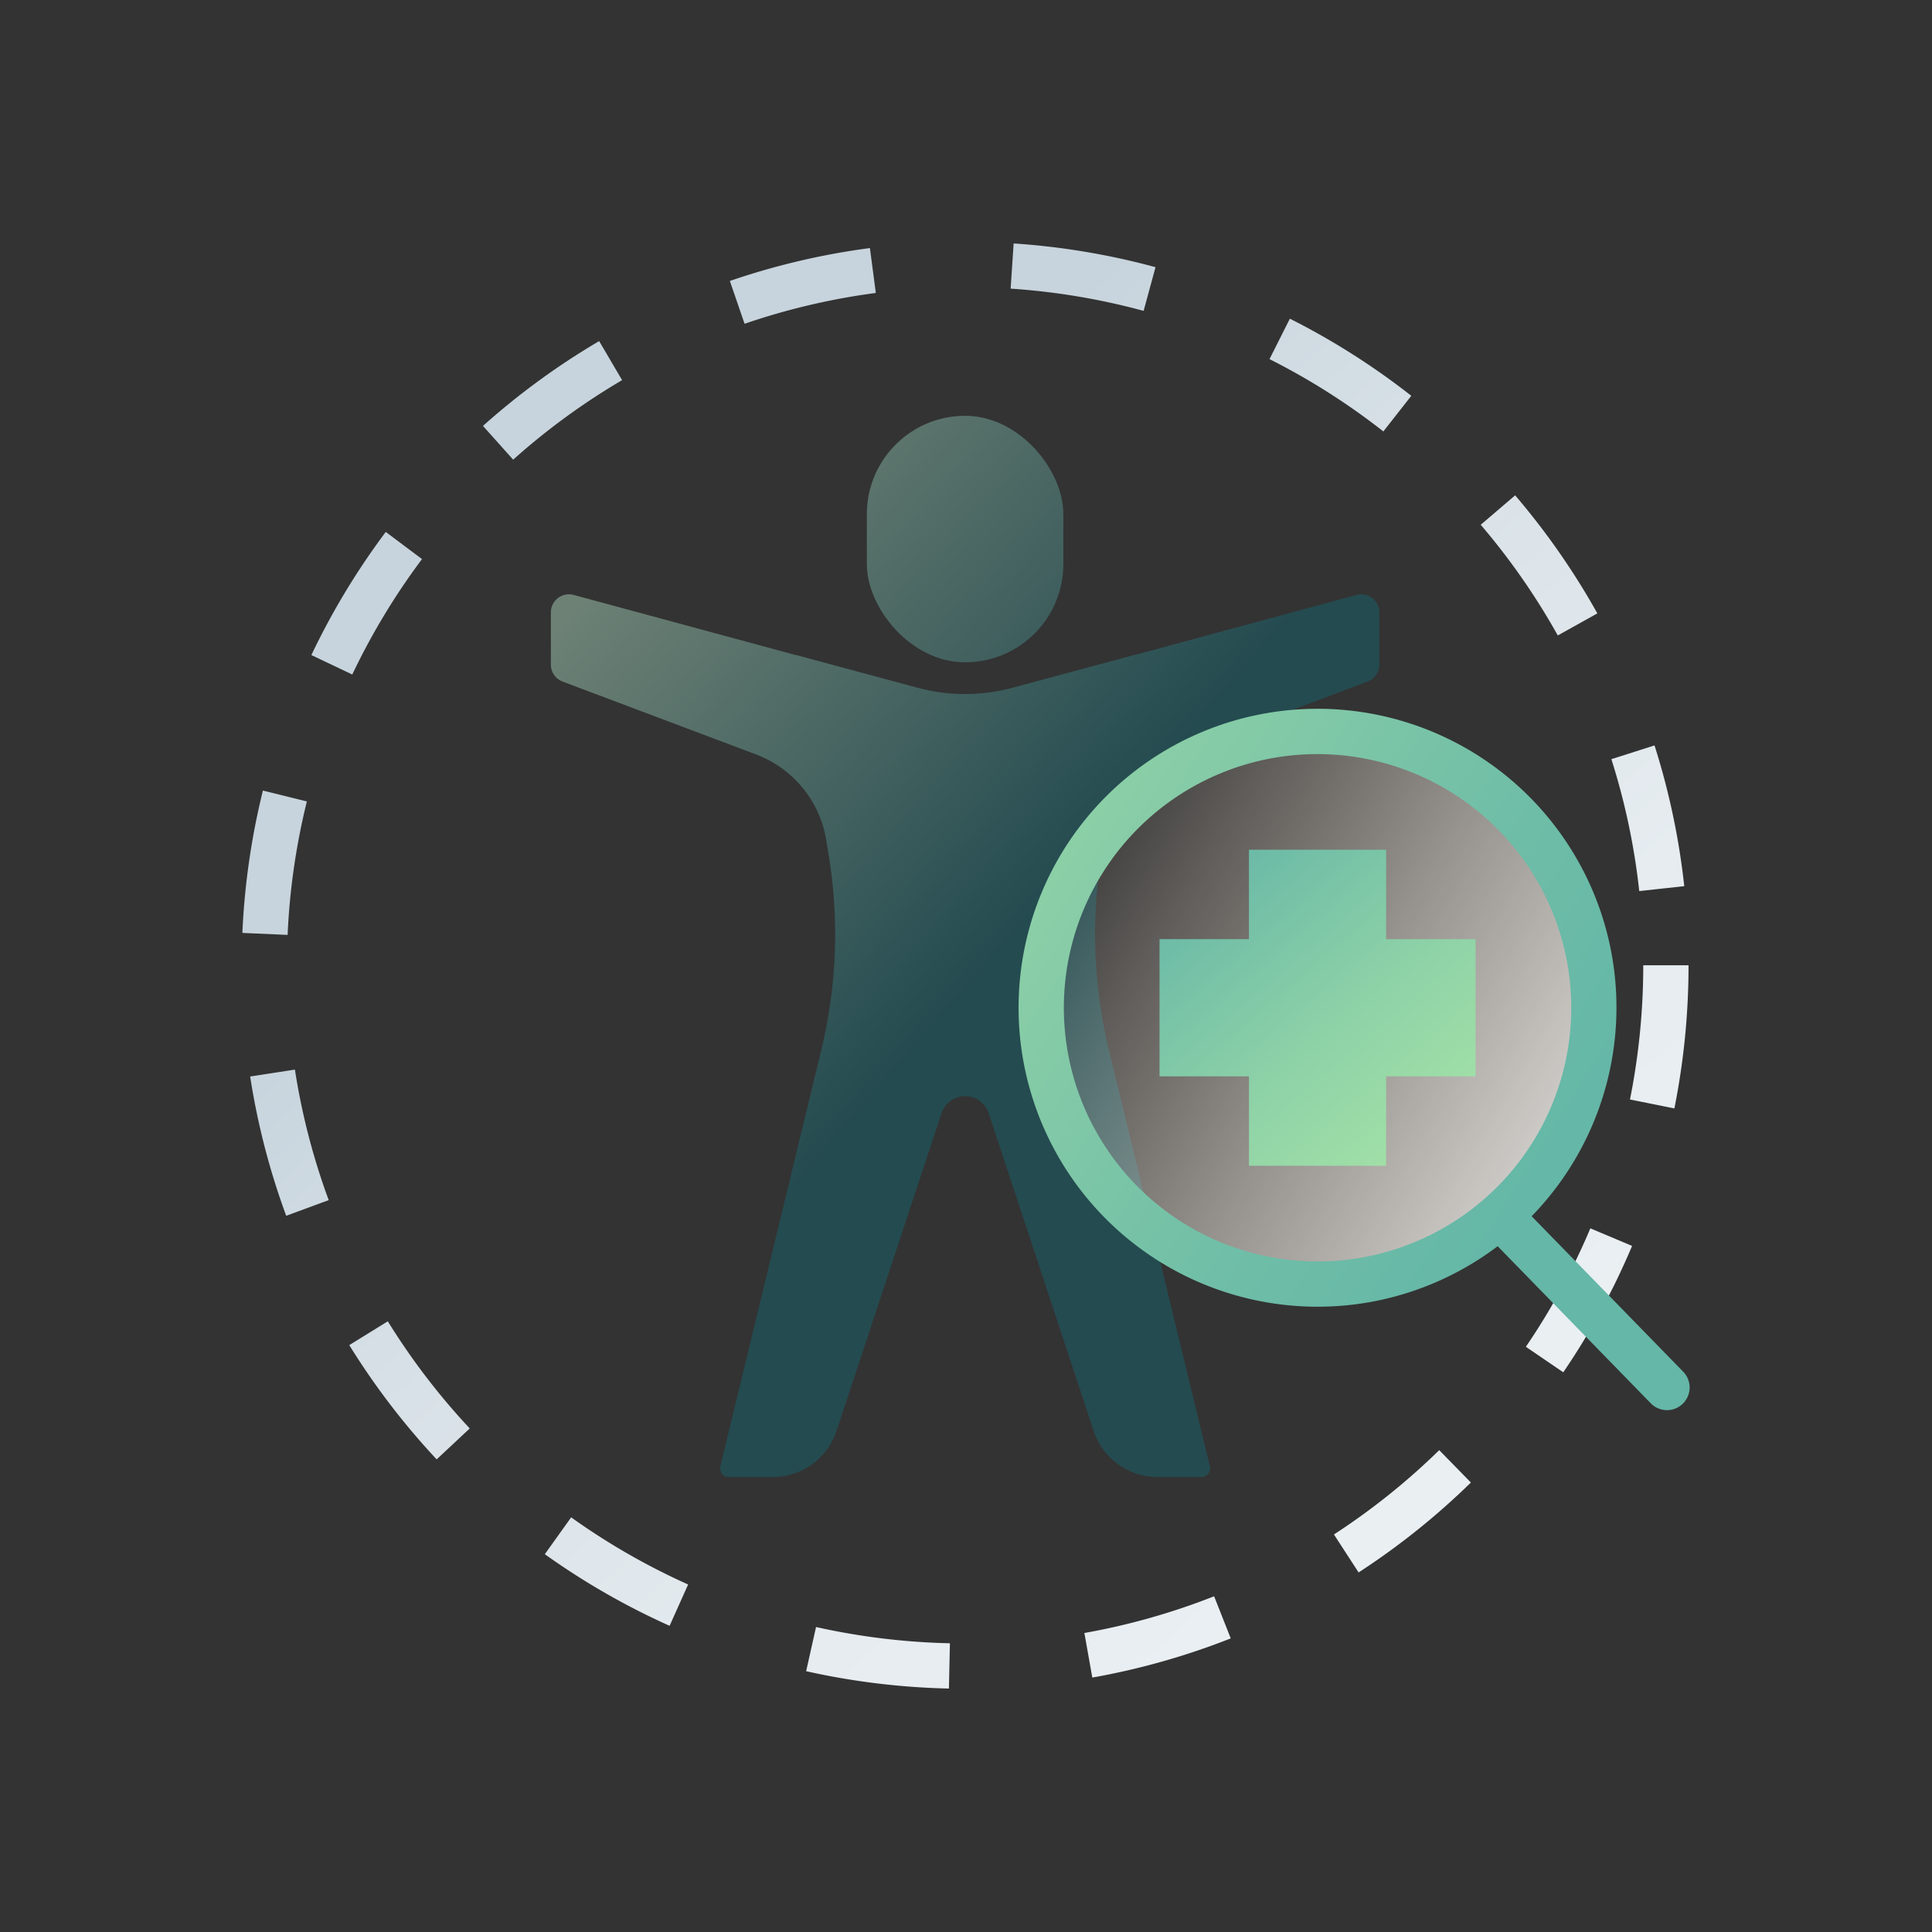
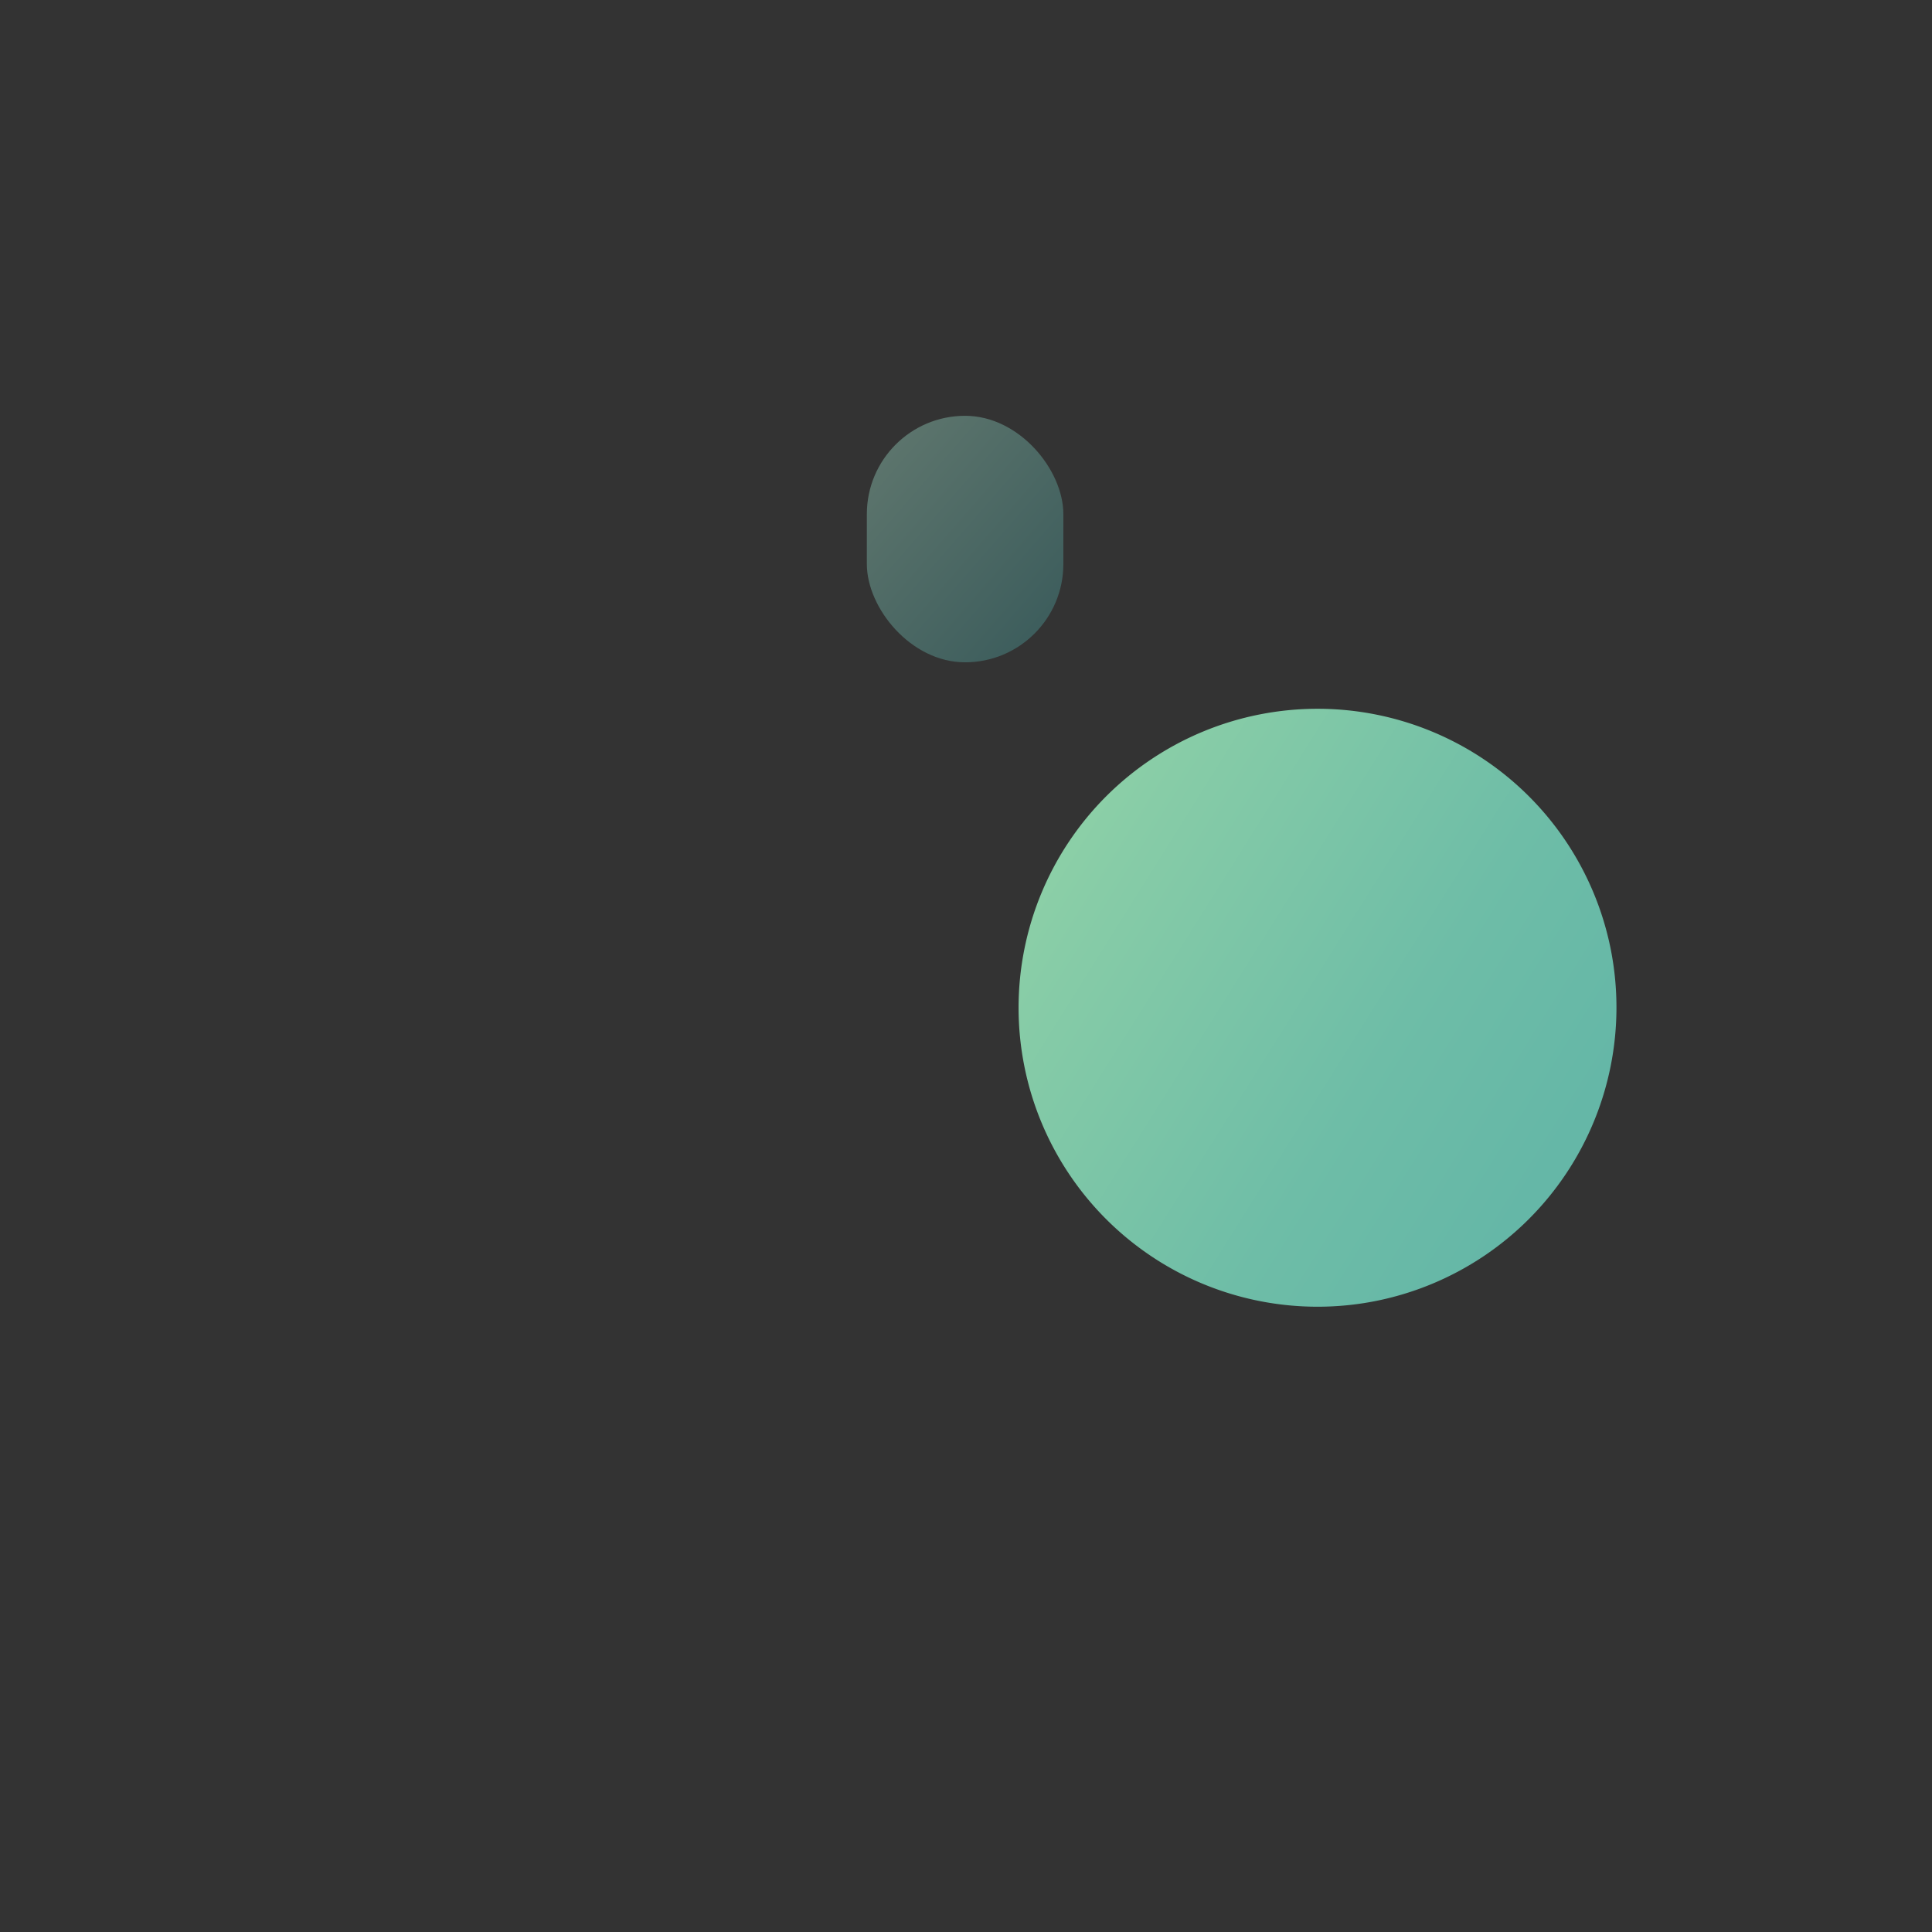
<svg xmlns="http://www.w3.org/2000/svg" xmlns:xlink="http://www.w3.org/1999/xlink" viewBox="0 0 512 512">
  <rect x="0" y="0" width="512" height="512" fill="#333333" stroke="none" />
  <defs>
    <linearGradient id="linear-gradient" x1="179.284" y1="173" x2="395.349" y2="407.239" gradientUnits="userSpaceOnUse">
      <stop offset="0.003" stop-color="#c7d4dd" />
      <stop offset="0.306" stop-color="#d8e1e7" />
      <stop offset="0.68" stop-color="#e6ecf0" />
      <stop offset="1" stop-color="#ebf0f3" />
    </linearGradient>
    <linearGradient id="linear-gradient-2" x1="205.697" y1="99.281" x2="315.198" y2="194.588" gradientUnits="userSpaceOnUse">
      <stop offset="0.003" stop-color="#6d8175" />
      <stop offset="0.606" stop-color="#42615f" />
      <stop offset="1" stop-color="#244b50" />
    </linearGradient>
    <linearGradient id="linear-gradient-3" x1="149.853" y1="163.442" x2="259.355" y2="258.748" xlink:href="#linear-gradient-2" />
    <linearGradient id="linear-gradient-4" x1="274.141" y1="222.357" x2="478.1" y2="343.898" gradientUnits="userSpaceOnUse">
      <stop offset="0.006" stop-color="#f9e9d7" stop-opacity="0" />
      <stop offset="0.168" stop-color="#faeee0" stop-opacity="0.214" />
      <stop offset="0.396" stop-color="#fcf4eb" stop-opacity="0.49" />
      <stop offset="0.602" stop-color="#fdf9f3" stop-opacity="0.709" />
      <stop offset="0.777" stop-color="#fefcfa" stop-opacity="0.867" />
      <stop offset="0.916" stop-color="#fffefe" stop-opacity="0.964" />
      <stop offset="1" stop-color="#fff" />
    </linearGradient>
    <linearGradient id="linear-gradient-5" x1="291.651" y1="207.235" x2="416.01" y2="324.487" gradientTransform="translate(-59.328 69.111) rotate(-11.226)" gradientUnits="userSpaceOnUse">
      <stop offset="0.006" stop-color="#91d3a7" />
      <stop offset="0.186" stop-color="#87cca7" />
      <stop offset="0.691" stop-color="#6ebda7" />
      <stop offset="1" stop-color="#65b7a7" />
    </linearGradient>
    <linearGradient id="linear-gradient-6" x1="271.697" y1="228.398" x2="396.055" y2="345.651" xlink:href="#linear-gradient-5" />
    <linearGradient id="linear-gradient-7" x1="379.701" y1="302.69" x2="288.009" y2="195.717" gradientUnits="userSpaceOnUse">
      <stop offset="0.006" stop-color="#a2e0a7" />
      <stop offset="0.279" stop-color="#8ed2a7" />
      <stop offset="0.839" stop-color="#59ada7" />
      <stop offset="1" stop-color="#49a2a7" />
    </linearGradient>
  </defs>
  <g id="Health_Checkup">
-     <path d="M251.472,447.483a192.722,192.722,0,0,1-37.836-4.598l2.625-11.709a180.643,180.643,0,0,0,35.475,4.309Zm38-2.909-2.097-11.815A178.831,178.831,0,0,0,321.751,423.03l4.408,11.16A190.796,190.796,0,0,1,289.472,444.574Zm-112.02-13.717a191.837,191.837,0,0,1-33.067-18.981l6.979-9.762a179.819,179.819,0,0,0,30.994,17.792Zm182.594-14.145-6.535-10.065A180.873,180.873,0,0,0,381.41,384.307l8.391,8.578A192.882,192.882,0,0,1,360.046,416.712ZM115.719,386.747A192.845,192.845,0,0,1,92.562,356.467l10.208-6.309a180.815,180.815,0,0,0,21.713,28.391Zm298.566-23.077-9.915-6.76a179.63,179.63,0,0,0,17.091-31.385l11.059,4.658A191.62,191.62,0,0,1,414.285,363.669ZM75.85,322.196a190.934,190.934,0,0,1-9.554-36.91l11.859-1.83a178.969,178.969,0,0,0,8.953,34.586Zm367.879-28.458-11.766-2.361a181.137,181.137,0,0,0,3.517-35.566h12A193.198,193.198,0,0,1,443.729,293.738ZM76.221,247.759l-11.988-.527a192.196,192.196,0,0,1,5.442-37.727l11.648,2.889A180.143,180.143,0,0,0,76.221,247.759ZM434.417,236.142a179.164,179.164,0,0,0-7.386-34.955l11.434-3.643a191.23,191.23,0,0,1,7.882,37.301ZM93.355,178.753l-10.838-5.152a192.058,192.058,0,0,1,19.716-32.633l9.604,7.195A180.05,180.05,0,0,0,93.355,178.753Zm319.476-10.352a180.572,180.572,0,0,0-20.423-29.329l9.12-7.799A192.58,192.58,0,0,1,423.31,162.555ZM135.994,121.814l-8-8.943A192.764,192.764,0,0,1,158.782,90.395l6.079,10.346A180.787,180.787,0,0,0,135.994,121.814Zm230.608-7.479A180.194,180.194,0,0,0,336.434,95.17l5.394-10.719A192.204,192.204,0,0,1,374.01,104.893Zm-169.28-28.528-3.9-11.348a191.037,191.037,0,0,1,37.115-8.721l1.564,11.898A178.975,178.975,0,0,0,197.322,85.806Zm105.75-3.423A179.825,179.825,0,0,0,267.83,76.492l.794-11.975a191.934,191.934,0,0,1,37.598,6.287Z" style="fill:url(#linear-gradient)" />
    <rect x="229.724" y="110.192" width="52.077" height="65.327" rx="26.039" style="fill:url(#linear-gradient-2)" />
-     <path d="M365.544,176.131V162.293a4.797,4.797,0,0,0-6.05-4.63l-58.81,15.925.006-.036L268.35,182.259a48.418,48.418,0,0,1-25.175,0l-32.339-8.707.006.036-58.81-15.925a4.797,4.797,0,0,0-6.05,4.63v13.838a4.797,4.797,0,0,0,3.106,4.489l51.289,19.323a29.294,29.294,0,0,1,18.573,22.63l.624,3.772a130.099,130.099,0,0,1-1.919,51.904l-26.756,110.33a2.307,2.307,0,0,0,2.242,2.851h11.648A17.802,17.802,0,0,0,221.69,379.214l27.826-84.197a6.578,6.578,0,0,1,12.492,0l27.826,84.197a17.802,17.802,0,0,0,16.903,12.216H318.385a2.307,2.307,0,0,0,2.242-2.851l-26.756-110.33a130.099,130.099,0,0,1-1.919-51.904l.624-3.772a29.294,29.294,0,0,1,18.573-22.63L362.438,180.62A4.797,4.797,0,0,0,365.544,176.131Z" style="fill:url(#linear-gradient-3)" />
-     <circle cx="349.163" cy="267.063" r="73.23" style="fill:url(#linear-gradient-4)" />
-     <path d="M364.589,344.778a79.23,79.23,0,1,1,62.289-93.139A79.32,79.32,0,0,1,364.589,344.778ZM336.075,201.12a67.23,67.23,0,1,0,79.033,52.855A67.306,67.306,0,0,0,336.075,201.12Z" style="fill:url(#linear-gradient-5)" />
-     <path d="M442.942,373.586a5.994,5.994,0,0,1-5.47-1.696l-41.329-42.395a6,6,0,0,1,8.592-8.376l41.329,42.395a6.001,6.001,0,0,1-3.122,10.073Z" style="fill:url(#linear-gradient-6)" />
-     <polygon points="391.039 248.886 367.341 248.886 367.341 225.188 330.986 225.188 330.986 248.886 307.288 248.886 307.288 285.241 330.986 285.241 330.986 308.939 367.341 308.939 367.341 285.241 391.039 285.241 391.039 248.886" style="fill:url(#linear-gradient-7)" />
+     <path d="M364.589,344.778a79.23,79.23,0,1,1,62.289-93.139A79.32,79.32,0,0,1,364.589,344.778ZM336.075,201.12A67.306,67.306,0,0,0,336.075,201.12Z" style="fill:url(#linear-gradient-5)" />
  </g>
</svg>